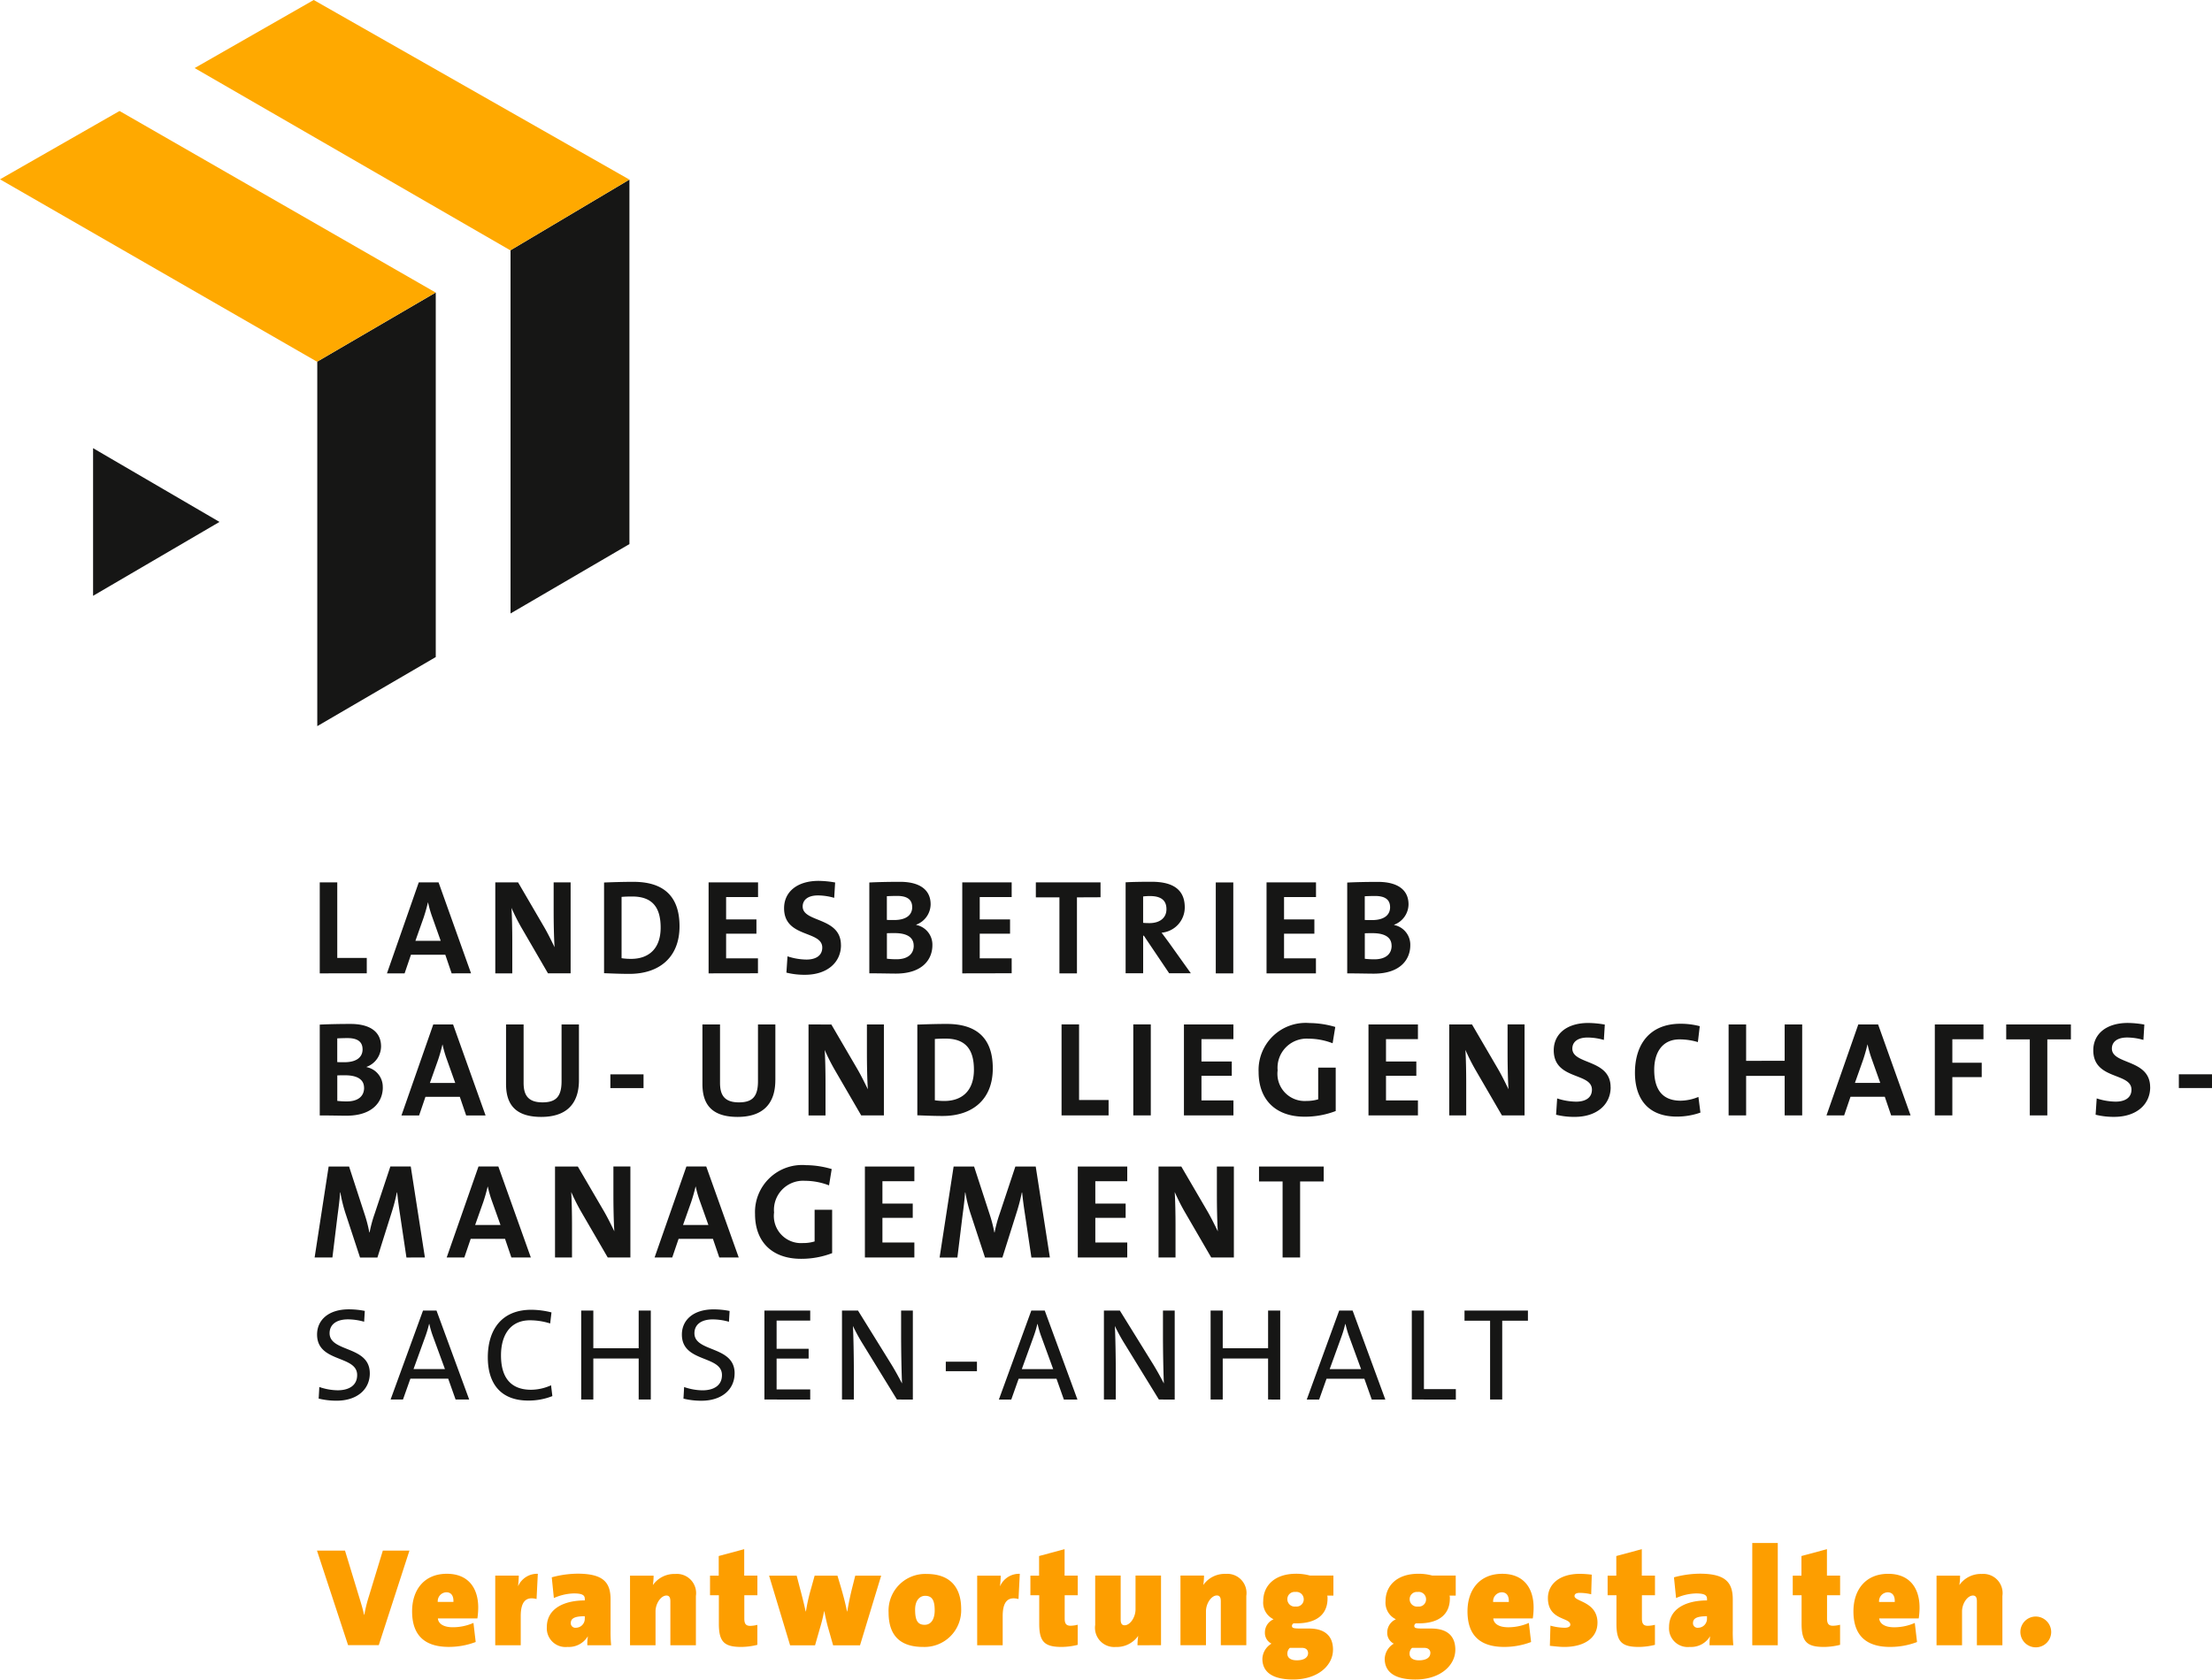
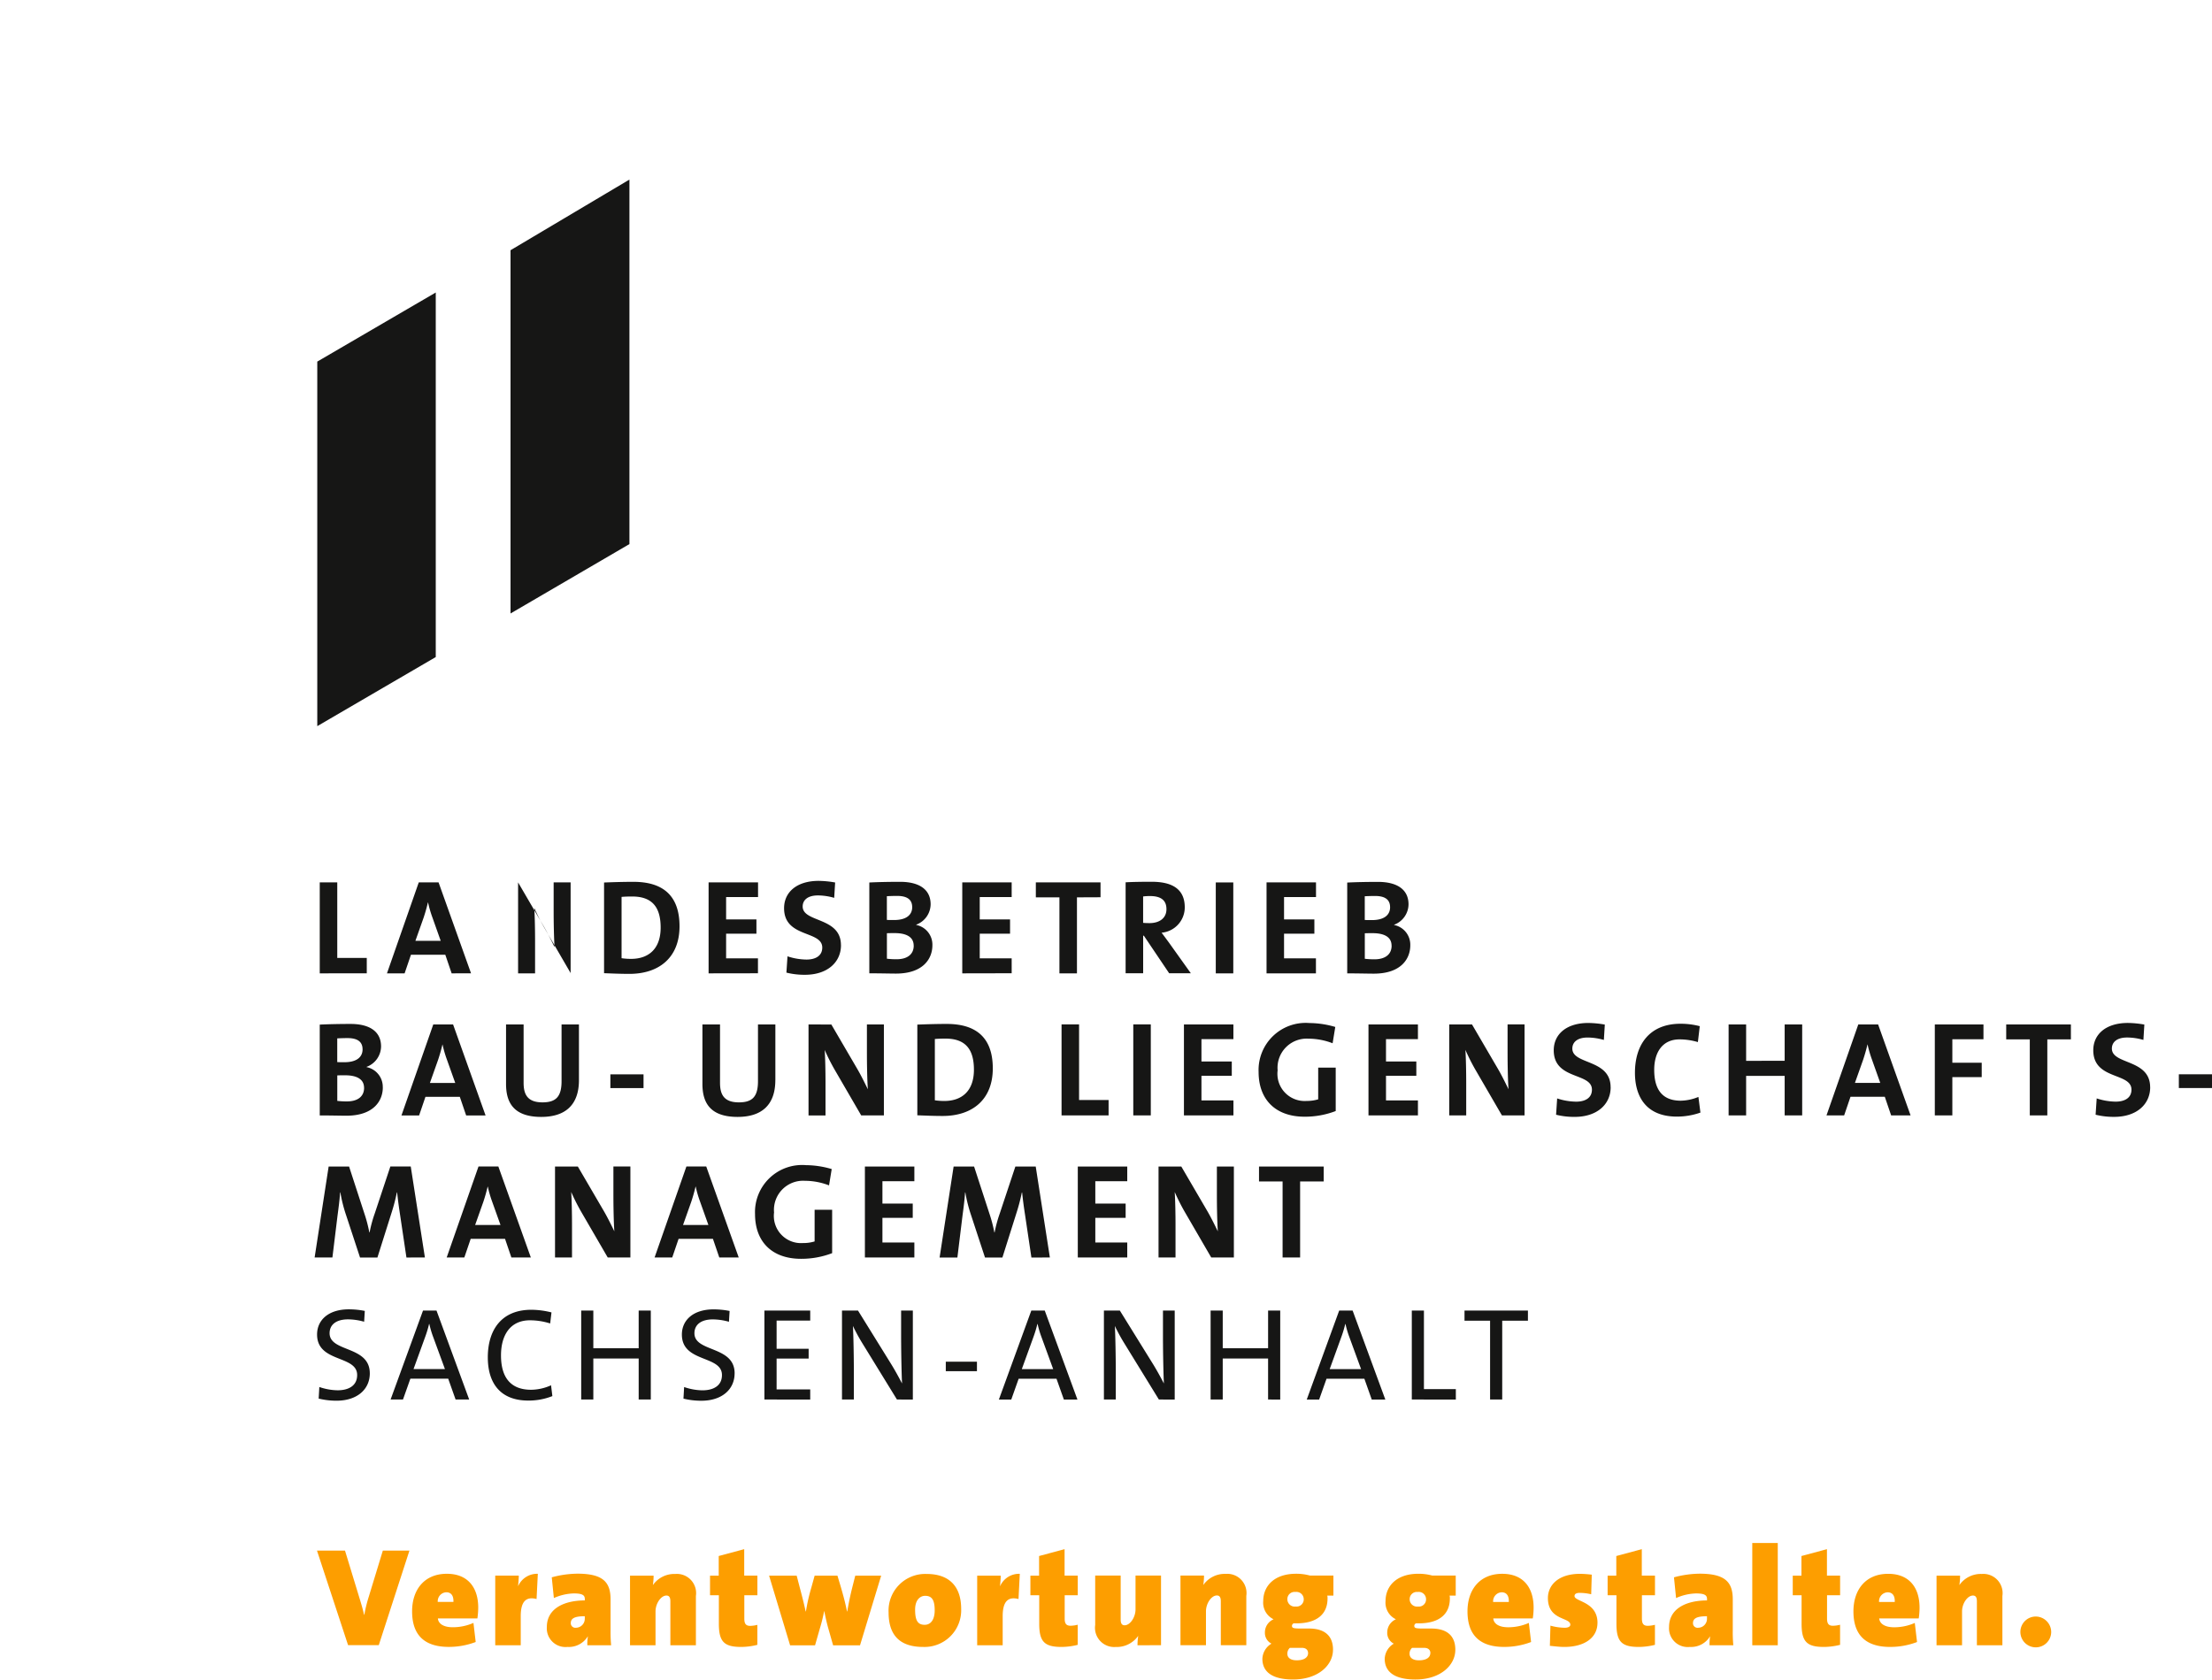
<svg xmlns="http://www.w3.org/2000/svg" width="220.115" height="167.156" viewBox="0 0 220.115 167.156">
  <defs>
    <clipPath id="a">
      <rect width="220.115" height="167.156" fill="none" />
    </clipPath>
  </defs>
  <g clip-path="url(#a)">
    <path d="M231.968,303.959a1.533,1.533,0,1,0,1.533,1.533,1.547,1.547,0,0,0-1.533-1.533m-3.323,2.858v-4.907a1.913,1.913,0,0,0-2.049-2.189,2.6,2.6,0,0,0-2.217,1.088h-.014a6.085,6.085,0,0,0,.07-.92h-2.343v6.929h2.538v-3.374c0-.767.53-1.575,1.087-1.575.293,0,.39.223.39.572v4.377Zm-10.712-4.308h-1.561a.893.893,0,0,1,.851-.962c.446,0,.739.293.711.962m2.468.558c0-1.924-.976-3.36-3.123-3.36-2.244,0-3.457,1.589-3.457,3.736,0,2.454,1.324,3.541,3.652,3.541a7.5,7.5,0,0,0,2.677-.488l-.223-1.9a5.067,5.067,0,0,1-2.049.432c-.99,0-1.449-.39-1.491-.878h3.931a7.4,7.4,0,0,0,.084-1.088m-7.91,3.708v-1.993a3.032,3.032,0,0,1-.711.1c-.418,0-.586-.2-.586-.711V301.84h1.3v-1.952h-1.31v-2.634l-2.537.683v1.952h-.865v1.952h.879v2.844c0,1.8.544,2.3,2.23,2.3a6.809,6.809,0,0,0,1.6-.209m-6.2-10.135h-2.537v10.177h2.537Zm-7.044,7.528a.889.889,0,0,1-.878.906.453.453,0,0,1-.516-.446c0-.432.279-.7,1.394-.7Zm2.621,2.648a13.931,13.931,0,0,1-.055-1.477v-3.081c0-1.7-.725-2.565-3.3-2.565a10.067,10.067,0,0,0-2.551.363l.209,2.063a5.2,5.2,0,0,1,1.98-.46c.809,0,1.1.154,1.1.544v.153c-1.994,0-3.778.767-3.778,2.648a1.861,1.861,0,0,0,2.063,1.98,2.2,2.2,0,0,0,2.008-1.045h.014a4.936,4.936,0,0,0-.056.878Zm-7.8-.042v-1.993a3.036,3.036,0,0,1-.711.1c-.418,0-.585-.2-.585-.711V301.84h1.3v-1.952h-1.311v-2.634l-2.537.683v1.952h-.864v1.952h.878v2.844c0,1.8.544,2.3,2.231,2.3a6.816,6.816,0,0,0,1.6-.209m-5.717-2.188c0-2.119-2.286-2.105-2.286-2.663,0-.2.153-.32.516-.32a4.923,4.923,0,0,1,1.143.139l.056-1.952a11,11,0,0,0-1.157-.084c-2.175,0-3.206,1.13-3.206,2.412,0,2.245,2.231,1.9,2.231,2.649,0,.181-.2.306-.558.306a5.531,5.531,0,0,1-1.422-.209l-.056,2.008c.46.042.948.111,1.436.111,1.98,0,3.3-.892,3.3-2.4m-8.821-2.077h-1.561a.893.893,0,0,1,.85-.962c.446,0,.739.293.711.962m2.467.558c0-1.924-.976-3.36-3.123-3.36-2.245,0-3.457,1.589-3.457,3.736,0,2.454,1.324,3.541,3.652,3.541a7.505,7.505,0,0,0,2.677-.488l-.223-1.9a5.068,5.068,0,0,1-2.049.432c-.99,0-1.45-.39-1.491-.878h3.931a7.472,7.472,0,0,0,.083-1.088m-10.28,4.545c0,.39-.348.711-1.13.711-.641,0-.934-.279-.934-.655a.772.772,0,0,1,.251-.586H171.1c.488,0,.627.279.627.53m-.432-5.353a.713.713,0,0,1-.795.711.733.733,0,0,1-.837-.739.713.713,0,0,1,.795-.711.733.733,0,0,1,.837.739m2.913,5.019c0-1.464-.906-2.119-2.4-2.119h-.781c-.767,0-.906-.042-.906-.279a.3.3,0,0,1,.167-.237h.293c2.021,0,3.081-.92,3.081-2.467a.949.949,0,0,0-.028-.293h.613v-1.994h-2.328a5.182,5.182,0,0,0-1.38-.181c-2.2,0-3.276,1.241-3.276,2.719a1.829,1.829,0,0,0,1.032,1.812,1.427,1.427,0,0,0-.864,1.325,1.193,1.193,0,0,0,.655,1.1,1.834,1.834,0,0,0-.906,1.505c0,1.394,1.115,2.063,3.053,2.063,2.5,0,3.973-1.422,3.973-2.955m-14.651.334c0,.39-.348.711-1.129.711-.641,0-.934-.279-.934-.655a.772.772,0,0,1,.251-.586h1.185c.488,0,.627.279.627.53m-.432-5.353a.713.713,0,0,1-.795.711.733.733,0,0,1-.836-.739.713.713,0,0,1,.795-.711.733.733,0,0,1,.836.739m2.913,5.019c0-1.464-.906-2.119-2.4-2.119h-.781c-.767,0-.906-.042-.906-.279a.3.3,0,0,1,.167-.237h.293c2.022,0,3.081-.92,3.081-2.467a.948.948,0,0,0-.028-.293h.613v-1.994h-2.328a5.182,5.182,0,0,0-1.38-.181c-2.2,0-3.276,1.241-3.276,2.719a1.829,1.829,0,0,0,1.031,1.812,1.427,1.427,0,0,0-.864,1.325,1.194,1.194,0,0,0,.655,1.1,1.833,1.833,0,0,0-.906,1.505c0,1.394,1.115,2.063,3.053,2.063,2.5,0,3.973-1.422,3.973-2.955m-8.625-.46v-4.907a1.913,1.913,0,0,0-2.049-2.189,2.6,2.6,0,0,0-2.217,1.088h-.014a6.084,6.084,0,0,0,.07-.92h-2.342v6.929h2.537v-3.374c0-.767.53-1.575,1.087-1.575.293,0,.39.223.39.572v4.377Zm-8.487,0v-6.929h-2.537v3.374c0,.767-.53,1.575-1.088,1.575-.292,0-.39-.223-.39-.572v-4.377H138.37V304.8a1.913,1.913,0,0,0,2.049,2.188,2.6,2.6,0,0,0,2.217-1.087h.014a6.075,6.075,0,0,0-.07.92Zm-8.291-.042v-1.993a3.029,3.029,0,0,1-.711.1c-.418,0-.585-.2-.585-.711V301.84h1.3v-1.952h-1.31v-2.634l-2.537.683v1.952h-.865v1.952h.879v2.844c0,1.8.544,2.3,2.231,2.3a6.809,6.809,0,0,0,1.6-.209m-5.765-7.068a2.057,2.057,0,0,0-1.952,1.213H128.9c.042-.376.069-.795.069-1.032h-2.342v6.929h2.538v-2.9c0-1.491.558-1.966,1.575-1.7Zm-8.469,3.639c0,.864-.348,1.436-1,1.436-.683,0-.948-.432-.948-1.506,0-.976.5-1.38,1-1.38.7,0,.948.46.948,1.45m2.635-.153c0-2.2-1.157-3.472-3.43-3.472a3.648,3.648,0,0,0-3.791,3.834c0,2.5,1.366,3.429,3.443,3.429a3.649,3.649,0,0,0,3.778-3.791m-7.961-3.3h-2.579l-.306,1.213c-.167.669-.335,1.436-.488,2.342h-.028c-.181-.934-.418-1.756-.627-2.481l-.321-1.074h-2.272l-.335,1.213a18.117,18.117,0,0,0-.53,2.342h-.028c-.209-.962-.418-1.742-.613-2.481l-.279-1.074h-2.746l2.091,6.929h2.482l.474-1.659a16.748,16.748,0,0,0,.432-1.742h.014c.139.711.265,1.254.418,1.784l.46,1.617h2.677Zm-12.321,6.887v-1.993a3.032,3.032,0,0,1-.711.1c-.418,0-.585-.2-.585-.711V301.84h1.3v-1.952h-1.31v-2.634l-2.537.683v1.952h-.865v1.952h.879v2.844c0,1.8.544,2.3,2.23,2.3a6.809,6.809,0,0,0,1.6-.209m-6.115.042v-4.907a1.913,1.913,0,0,0-2.049-2.189,2.6,2.6,0,0,0-2.217,1.088h-.014a6.084,6.084,0,0,0,.07-.92H92.082v6.929h2.537v-3.374c0-.767.53-1.575,1.087-1.575.293,0,.39.223.39.572v4.377ZM87.58,304.168a.889.889,0,0,1-.878.906.453.453,0,0,1-.516-.446c0-.432.279-.7,1.394-.7Zm2.621,2.648a13.806,13.806,0,0,1-.056-1.477v-3.081c0-1.7-.725-2.565-3.3-2.565a10.06,10.06,0,0,0-2.551.363l.209,2.063a5.194,5.194,0,0,1,1.979-.46c.809,0,1.1.154,1.1.544v.153c-1.994,0-3.778.767-3.778,2.648a1.861,1.861,0,0,0,2.063,1.98,2.2,2.2,0,0,0,2.007-1.045h.014a4.981,4.981,0,0,0-.055.878Zm-7.294-7.11a2.057,2.057,0,0,0-1.952,1.213h-.013c.041-.376.069-.795.069-1.032H78.669v6.929h2.537v-2.9c0-1.491.558-1.966,1.575-1.7Zm-8.4,2.8H72.948a.892.892,0,0,1,.85-.962c.446,0,.739.293.711.962m2.467.558c0-1.924-.976-3.36-3.123-3.36-2.245,0-3.457,1.589-3.457,3.736,0,2.454,1.324,3.541,3.652,3.541a7.5,7.5,0,0,0,2.676-.488l-.223-1.9a5.068,5.068,0,0,1-2.049.432c-.99,0-1.45-.39-1.491-.878h3.931a7.472,7.472,0,0,0,.083-1.088m-6.845-5.66H67.483l-1.394,4.573a13.847,13.847,0,0,0-.446,1.812h-.028c-.139-.641-.307-1.171-.46-1.673l-1.436-4.712H60.931l3.095,9.41h3.053Z" transform="translate(-29.388 -143.076)" fill="#fd9e00" />
    <path d="M72.778,45.762l-11.79,6.876V88.919l11.79-6.876ZM92.05,70.8V34.523L80.219,41.554l0,36.152Z" transform="translate(-29.416 -16.651)" fill="#161615" />
-     <path d="M19.369,6.774,31.218,0,62.63,17.873,50.785,24.914ZM31.55,36,0,17.846l11.895-6.8L43.348,29.114Z" fill="#ffa900" />
-     <path d="M17.891,86.161v14.694L30.471,93.5Z" transform="translate(-8.629 -41.557)" fill="#161615" />
    <path d="M181.437,252.858v-1.01h-6.31v1.01h2.545V260.7h1.207v-7.845Zm-7.173,7.845v-1.036h-3.175v-7.819h-1.207V260.7Zm-9.431-3.03h-3.122l1.141-3.149a11.154,11.154,0,0,0,.406-1.338h.026a9.61,9.61,0,0,0,.393,1.325Zm2.414,3.03-3.254-8.855h-1.338l-3.227,8.855h1.233l.735-2.073h3.765l.735,2.073Zm-10.459,0v-8.855h-1.207V255.6h-4.513v-3.752h-1.207V260.7h1.207v-4.08h4.513v4.08Zm-10.5,0v-8.855H145.12v2.519c0,1.469.039,3.647.092,4.736-.328-.629-.7-1.312-1.089-1.941l-3.292-5.313h-1.587V260.7h1.18v-2.847c0-1.4-.039-3.529-.092-4.474a18.77,18.77,0,0,0,1.01,1.837l3.372,5.484Zm-12.093-3.03h-3.122l1.141-3.149a11.155,11.155,0,0,0,.407-1.338h.026a9.539,9.539,0,0,0,.394,1.325Zm2.414,3.03-3.253-8.855h-1.338l-3.227,8.855h1.233l.735-2.073h3.765l.735,2.073Zm-10-3.765h-3.1v.945h3.1Zm-6.379,3.765v-8.855h-1.167v2.519c0,1.469.039,3.647.092,4.736-.328-.629-.7-1.312-1.089-1.941l-3.292-5.313H113.18V260.7h1.18v-2.847c0-1.4-.039-3.529-.092-4.474a18.665,18.665,0,0,0,1.01,1.837l3.371,5.484Zm-10.212,0v-1.01h-3.345v-3.07h3.188v-.971h-3.188v-2.807h3.345v-1H105.46V260.7Zm-7.522-2.611c0-2.768-4-2.073-4-3.988,0-.827.629-1.378,1.836-1.378a6.055,6.055,0,0,1,1.6.236l.065-1.076a8.158,8.158,0,0,0-1.6-.157c-1.994,0-3.149,1.049-3.149,2.506,0,2.821,3.988,2.033,3.988,4.028,0,1.089-.879,1.522-1.942,1.522a5.783,5.783,0,0,1-1.823-.328l-.066,1.154a7.413,7.413,0,0,0,1.784.21c2.059,0,3.305-1.141,3.305-2.729M94.155,260.7v-8.855H92.948V255.6H88.436v-3.752H87.229V260.7h1.207v-4.08h4.513v4.08Zm-9.795-.341-.131-1.076a4.921,4.921,0,0,1-1.981.446c-2.059,0-3-1.247-3-3.424,0-1.941.866-3.49,2.886-3.49a6.746,6.746,0,0,1,2.007.315l.131-1.1a8.385,8.385,0,0,0-2.007-.262c-2.991,0-4.329,2.033-4.329,4.736,0,2.493,1.181,4.3,4.028,4.3a6.412,6.412,0,0,0,2.4-.446m-10.694-2.689H70.544l1.141-3.149a11.066,11.066,0,0,0,.407-1.338h.026a9.465,9.465,0,0,0,.393,1.325Zm2.413,3.03-3.253-8.855H71.489L68.262,260.7h1.233l.735-2.073h3.765l.735,2.073Zm-9.891-2.611c0-2.768-4-2.073-4-3.988,0-.827.63-1.378,1.837-1.378a6.052,6.052,0,0,1,1.6.236l.066-1.076a8.162,8.162,0,0,0-1.6-.157c-1.994,0-3.149,1.049-3.149,2.506,0,2.821,3.988,2.033,3.988,4.028,0,1.089-.878,1.522-1.941,1.522a5.783,5.783,0,0,1-1.823-.328l-.066,1.154a7.408,7.408,0,0,0,1.784.21c2.06,0,3.306-1.141,3.306-2.729" transform="translate(-29.394 -121.415)" fill="#161615" />
    <path d="M160.891,225.627v-1.489h-6.437v1.489H156.8v7.564h1.744v-7.564Zm-8.939,7.564v-9.053h-1.69v2.817c0,1.113.027,2.722.094,3.634-.335-.684-.7-1.435-1.113-2.132l-2.521-4.318h-2.266v9.053h1.69v-3.232c0-1.087-.027-2.508-.081-3.286a20.5,20.5,0,0,0,.979,1.944l2.655,4.573Zm-10.61,0V231.7h-3.178v-2.454h3.018v-1.422h-3.018V225.6h3.178v-1.462h-4.921v9.053Zm-7.7,0-1.408-9.053h-2.025l-1.556,4.681a12.955,12.955,0,0,0-.509,1.877h-.027a14.173,14.173,0,0,0-.5-1.9l-1.515-4.654h-2.038l-1.395,9.053h1.77l.51-4.171c.107-.791.2-1.5.255-2.307h.027a14.554,14.554,0,0,0,.576,2.28l1.381,4.2h1.73l1.435-4.546a18.759,18.759,0,0,0,.5-1.931h.027c.067.631.148,1.3.282,2.159l.643,4.318Zm-13.484,0V231.7h-3.178v-2.454h3.017v-1.422h-3.017V225.6h3.178v-1.462h-4.922v9.053Zm-8.225-8.8a9.217,9.217,0,0,0-2.561-.389,4.687,4.687,0,0,0-5.069,4.868c0,2.763,1.7,4.453,4.573,4.453a8.55,8.55,0,0,0,3.1-.563v-4.318h-1.744v3.152a3.87,3.87,0,0,1-1.153.161,2.706,2.706,0,0,1-2.883-3.044,2.9,2.9,0,0,1,3.071-3.152,6.706,6.706,0,0,1,2.4.456Zm-12.27,5.566H97.138l.818-2.307c.174-.523.321-1.046.429-1.516H98.4a11.056,11.056,0,0,0,.416,1.448Zm3.017,3.232-3.232-9.053H97.473l-3.165,9.053h1.756l.631-1.851h3.419l.631,1.851Zm-10.78,0v-9.053h-1.69v2.817c0,1.113.027,2.722.094,3.634-.335-.684-.7-1.435-1.113-2.132l-2.521-4.318H84.4v9.053h1.69v-3.232c0-1.087-.027-2.508-.08-3.286a20.375,20.375,0,0,0,.979,1.944l2.655,4.573Zm-12.925-3.232H76.45l.818-2.307c.174-.523.321-1.046.429-1.516h.013a11.219,11.219,0,0,0,.416,1.448Zm3.018,3.232-3.232-9.053H76.785l-3.165,9.053h1.756l.631-1.851h3.419l.63,1.851Zm-10.541,0-1.408-9.053H68.014l-1.556,4.681a12.954,12.954,0,0,0-.509,1.877h-.027a14.172,14.172,0,0,0-.5-1.9l-1.515-4.654H61.873l-1.395,9.053h1.77l.51-4.171c.107-.791.2-1.5.255-2.307h.027a14.555,14.555,0,0,0,.576,2.28l1.381,4.2h1.73l1.435-4.546a18.763,18.763,0,0,0,.5-1.931h.027c.067.631.148,1.3.282,2.159l.643,4.318Z" transform="translate(-29.17 -108.042)" fill="#161615" />
    <path d="M249.76,201.773h-3.3v1.368h3.3Zm-6.156,1.287c0-2.83-3.808-2.226-3.808-3.849,0-.643.509-1.1,1.515-1.1a5.934,5.934,0,0,1,1.622.241l.094-1.529a9.9,9.9,0,0,0-1.636-.161c-2.172,0-3.446,1.113-3.446,2.722,0,2.977,3.8,2.186,3.8,3.916,0,.832-.684,1.194-1.569,1.194a6.255,6.255,0,0,1-1.891-.322l-.108,1.623a7.452,7.452,0,0,0,1.851.214c2.226,0,3.58-1.247,3.58-2.95m-7.89-4.761v-1.488h-6.437V198.3h2.347v7.564h1.744V198.3Zm-8.7-.013v-1.475h-4.841v9.052h1.744v-3.809h2.923V200.62h-2.923v-2.334Zm-10.27,4.345h-2.521l.818-2.307c.174-.523.322-1.046.429-1.515h.013a11.179,11.179,0,0,0,.416,1.448Zm3.017,3.232-3.231-9.052h-1.971l-3.165,9.052h1.757l.631-1.851H217.2l.63,1.851Zm-10.786,0v-9.052h-1.744v3.621H203.4v-3.621h-1.743v9.052H203.4v-3.929h3.835v3.929Zm-10.126-.282-.2-1.556a4.782,4.782,0,0,1-1.757.376c-1.824,0-2.642-1.1-2.642-3.071,0-1.757.831-3.031,2.521-3.031a6.448,6.448,0,0,1,1.824.269l.188-1.583a7.512,7.512,0,0,0-1.917-.242c-3.03,0-4.533,2.012-4.533,4.882,0,2.253,1.019,4.359,4.184,4.359a7.014,7.014,0,0,0,2.333-.4m-8.939-2.521c0-2.83-3.808-2.226-3.808-3.849,0-.643.509-1.1,1.515-1.1a5.934,5.934,0,0,1,1.622.241l.094-1.529a9.9,9.9,0,0,0-1.636-.161c-2.172,0-3.446,1.113-3.446,2.722,0,2.977,3.8,2.186,3.8,3.916,0,.832-.684,1.194-1.569,1.194a6.255,6.255,0,0,1-1.891-.322l-.107,1.623a7.448,7.448,0,0,0,1.85.214c2.226,0,3.58-1.247,3.58-2.95m-8.567,2.8v-9.052h-1.69v2.816c0,1.113.027,2.722.094,3.635-.335-.684-.7-1.435-1.113-2.132l-2.521-4.318h-2.266v9.052h1.69v-3.232c0-1.086-.027-2.508-.08-3.286a20.305,20.305,0,0,0,.978,1.944l2.655,4.573Zm-10.61,0v-1.488h-3.178v-2.454h3.018V200.5h-3.018v-2.226h3.178v-1.462h-4.921v9.052Zm-8.225-8.8a9.237,9.237,0,0,0-2.561-.389,4.687,4.687,0,0,0-5.069,4.868c0,2.762,1.7,4.453,4.573,4.453a8.533,8.533,0,0,0,3.1-.564v-4.318h-1.743v3.152a3.872,3.872,0,0,1-1.153.161,2.706,2.706,0,0,1-2.883-3.044,2.9,2.9,0,0,1,3.071-3.152,6.705,6.705,0,0,1,2.4.456Zm-10.134,8.8v-1.488H149.2v-2.454h3.018V200.5H149.2v-2.226h3.179v-1.462h-4.922v9.052Zm-8.224-9.052h-1.743v9.053h1.743Zm-4.2,9.052v-1.529h-2.937v-7.523h-1.743v9.052Zm-13.4-4.546c0,2.146-1.234,3.112-2.937,3.112a6.307,6.307,0,0,1-.952-.067v-6.1c.282-.027.657-.04,1.059-.04,2.065,0,2.83,1.153,2.83,3.1m1.877-.134c0-3.179-1.783-4.426-4.586-4.426-1.113,0-2.213.04-2.923.067v9.026c.765.026,1.583.067,2.521.067,2.95,0,4.988-1.623,4.988-4.734m-10.836,4.68v-9.052h-1.69v2.816c0,1.113.027,2.722.094,3.635-.335-.684-.7-1.435-1.113-2.132l-2.521-4.318H110.1v9.052h1.69v-3.232c0-1.086-.027-2.508-.081-3.286a20.316,20.316,0,0,0,.979,1.944l2.655,4.573Zm-10.8-3.513v-5.539h-1.73v5.646c0,1.543-.563,2.106-1.9,2.106-1.5,0-1.877-.8-1.877-1.945v-5.807H99.542v5.914c0,1.73.644,3.286,3.5,3.286,2.387,0,3.755-1.18,3.755-3.661m-13.115-.577h-3.3v1.368h3.3Zm-6.427.577v-5.539h-1.73v5.646c0,1.543-.563,2.106-1.9,2.106-1.5,0-1.877-.8-1.877-1.945v-5.807H80v5.914c0,1.73.644,3.286,3.5,3.286,2.387,0,3.755-1.18,3.755-3.661m-12.31.282H72.423l.818-2.307c.174-.523.322-1.046.429-1.515h.013a11.1,11.1,0,0,0,.416,1.448Zm3.017,3.232-3.231-9.052H72.758l-3.165,9.052H71.35l.63-1.851H75.4l.63,1.851Zm-12.087-2.749c0,.818-.576,1.354-1.716,1.354a8.053,8.053,0,0,1-.952-.053v-2.535c.187-.013.63-.013.764-.013,1.14,0,1.9.362,1.9,1.248m-.147-3.835c0,.8-.617,1.287-1.81,1.287-.282,0-.5,0-.711-.013v-2.361c.308-.013.657-.027,1.019-.027,1.1,0,1.5.443,1.5,1.114m2.011,3.8a2,2,0,0,0-1.609-2.025v-.027A2.193,2.193,0,0,0,67.563,199c0-1.448-1.086-2.239-3.044-2.239-1.113,0-2.293.027-3.057.067v9.039c1.14,0,2.092.027,2.642.027,2.735,0,3.634-1.5,3.634-2.816" transform="translate(-29.644 -94.855)" fill="#161615" />
-     <path d="M168.124,175.8c0,.818-.576,1.355-1.716,1.355a7.923,7.923,0,0,1-.952-.054v-2.535c.187-.013.63-.013.764-.013,1.14,0,1.9.362,1.9,1.247m-.147-3.835c0,.8-.617,1.287-1.81,1.287-.282,0-.5,0-.711-.013v-2.36c.308-.013.657-.027,1.019-.027,1.1,0,1.5.443,1.5,1.113m2.011,3.8a2,2,0,0,0-1.609-2.025v-.027a2.194,2.194,0,0,0,1.434-2.025c0-1.448-1.086-2.239-3.044-2.239-1.113,0-2.293.026-3.057.067v9.039c1.14,0,2.092.027,2.642.027,2.735,0,3.634-1.5,3.634-2.817m-9.389,2.79V177.06H157.42v-2.454h3.018v-1.422H157.42v-2.227H160.6V169.5h-4.922v9.053Zm-8.224-9.053h-1.743v9.053h1.743Zm-6.652,2.669c0,.845-.643,1.381-1.69,1.381-.268,0-.509-.013-.63-.027V170.9a5,5,0,0,1,.684-.04c1.1,0,1.636.429,1.636,1.3m2.427,6.383-2.173-3.044c-.228-.309-.482-.657-.737-.992a2.53,2.53,0,0,0,2.306-2.521c0-1.851-1.287-2.548-3.285-2.548-1.046,0-1.891.013-2.6.053v9.053H143.4v-3.742h.067l2.521,3.742Zm-8.986-7.564V169.5h-6.437v1.489h2.347v7.564h1.744v-7.564Zm-8.842,7.564V177.06h-3.178v-2.454h3.017v-1.422h-3.017v-2.227h3.178V169.5H125.4v9.053Zm-9.747-2.749c0,.818-.576,1.355-1.716,1.355a7.924,7.924,0,0,1-.952-.054v-2.535c.187-.013.63-.013.764-.013,1.14,0,1.9.362,1.9,1.247m-.147-3.835c0,.8-.617,1.287-1.81,1.287-.282,0-.5,0-.711-.013v-2.36c.309-.013.657-.027,1.019-.027,1.1,0,1.5.443,1.5,1.113m2.011,3.8a2,2,0,0,0-1.609-2.025v-.027a2.194,2.194,0,0,0,1.434-2.025c0-1.448-1.086-2.239-3.044-2.239-1.113,0-2.293.026-3.057.067v9.039c1.14,0,2.092.027,2.642.027,2.736,0,3.634-1.5,3.634-2.817m-9.1-.013c0-2.83-3.808-2.227-3.808-3.849,0-.644.509-1.1,1.515-1.1a5.952,5.952,0,0,1,1.622.241l.094-1.529a9.953,9.953,0,0,0-1.636-.161c-2.172,0-3.446,1.114-3.446,2.722,0,2.977,3.8,2.186,3.8,3.916,0,.831-.684,1.194-1.569,1.194a6.255,6.255,0,0,1-1.891-.322l-.108,1.622a7.451,7.451,0,0,0,1.851.215c2.226,0,3.58-1.247,3.58-2.95m-8.262,2.8V177.06H101.9v-2.454h3.017v-1.422H101.9v-2.227h3.178V169.5h-4.921v9.053ZM95.386,174c0,2.146-1.234,3.111-2.937,3.111a6.312,6.312,0,0,1-.952-.067v-6.1c.282-.027.657-.04,1.06-.04,2.065,0,2.829,1.153,2.829,3.1m1.878-.134c0-3.179-1.783-4.426-4.586-4.426-1.113,0-2.213.04-2.923.067v9.026c.764.027,1.582.067,2.521.067,2.95,0,4.988-1.623,4.988-4.734m-10.837,4.68V169.5H84.738v2.817c0,1.113.026,2.722.094,3.634-.335-.684-.7-1.435-1.113-2.132L81.2,169.5H78.931v9.053h1.69v-3.232c0-1.087-.027-2.508-.08-3.286a20.378,20.378,0,0,0,.979,1.944l2.655,4.573ZM73.5,175.317H70.981l.818-2.307c.174-.523.321-1.046.429-1.516h.013a11.22,11.22,0,0,0,.416,1.448Zm3.018,3.232L73.287,169.5H71.316l-3.165,9.053h1.756l.631-1.851h3.419l.631,1.851Zm-10.376,0V177.02H63.206V169.5H61.463v9.053Z" transform="translate(-29.645 -81.681)" fill="#161615" />
+     <path d="M168.124,175.8c0,.818-.576,1.355-1.716,1.355a7.923,7.923,0,0,1-.952-.054v-2.535c.187-.013.63-.013.764-.013,1.14,0,1.9.362,1.9,1.247m-.147-3.835c0,.8-.617,1.287-1.81,1.287-.282,0-.5,0-.711-.013v-2.36c.308-.013.657-.027,1.019-.027,1.1,0,1.5.443,1.5,1.113m2.011,3.8a2,2,0,0,0-1.609-2.025v-.027a2.194,2.194,0,0,0,1.434-2.025c0-1.448-1.086-2.239-3.044-2.239-1.113,0-2.293.026-3.057.067v9.039c1.14,0,2.092.027,2.642.027,2.735,0,3.634-1.5,3.634-2.817m-9.389,2.79V177.06H157.42v-2.454h3.018v-1.422H157.42v-2.227H160.6V169.5h-4.922v9.053Zm-8.224-9.053h-1.743v9.053h1.743Zm-6.652,2.669c0,.845-.643,1.381-1.69,1.381-.268,0-.509-.013-.63-.027V170.9a5,5,0,0,1,.684-.04c1.1,0,1.636.429,1.636,1.3m2.427,6.383-2.173-3.044c-.228-.309-.482-.657-.737-.992a2.53,2.53,0,0,0,2.306-2.521c0-1.851-1.287-2.548-3.285-2.548-1.046,0-1.891.013-2.6.053v9.053H143.4v-3.742h.067l2.521,3.742Zm-8.986-7.564V169.5h-6.437v1.489h2.347v7.564h1.744v-7.564Zm-8.842,7.564V177.06h-3.178v-2.454h3.017v-1.422h-3.017v-2.227h3.178V169.5H125.4v9.053Zm-9.747-2.749c0,.818-.576,1.355-1.716,1.355a7.924,7.924,0,0,1-.952-.054v-2.535c.187-.013.63-.013.764-.013,1.14,0,1.9.362,1.9,1.247m-.147-3.835c0,.8-.617,1.287-1.81,1.287-.282,0-.5,0-.711-.013v-2.36c.309-.013.657-.027,1.019-.027,1.1,0,1.5.443,1.5,1.113m2.011,3.8a2,2,0,0,0-1.609-2.025v-.027a2.194,2.194,0,0,0,1.434-2.025c0-1.448-1.086-2.239-3.044-2.239-1.113,0-2.293.026-3.057.067v9.039c1.14,0,2.092.027,2.642.027,2.736,0,3.634-1.5,3.634-2.817m-9.1-.013c0-2.83-3.808-2.227-3.808-3.849,0-.644.509-1.1,1.515-1.1a5.952,5.952,0,0,1,1.622.241l.094-1.529a9.953,9.953,0,0,0-1.636-.161c-2.172,0-3.446,1.114-3.446,2.722,0,2.977,3.8,2.186,3.8,3.916,0,.831-.684,1.194-1.569,1.194a6.255,6.255,0,0,1-1.891-.322l-.108,1.622a7.451,7.451,0,0,0,1.851.215c2.226,0,3.58-1.247,3.58-2.95m-8.262,2.8V177.06H101.9v-2.454h3.017v-1.422H101.9v-2.227h3.178V169.5h-4.921v9.053ZM95.386,174c0,2.146-1.234,3.111-2.937,3.111a6.312,6.312,0,0,1-.952-.067v-6.1c.282-.027.657-.04,1.06-.04,2.065,0,2.829,1.153,2.829,3.1m1.878-.134c0-3.179-1.783-4.426-4.586-4.426-1.113,0-2.213.04-2.923.067v9.026c.764.027,1.582.067,2.521.067,2.95,0,4.988-1.623,4.988-4.734m-10.837,4.68V169.5H84.738v2.817c0,1.113.026,2.722.094,3.634-.335-.684-.7-1.435-1.113-2.132L81.2,169.5v9.053h1.69v-3.232c0-1.087-.027-2.508-.08-3.286a20.378,20.378,0,0,0,.979,1.944l2.655,4.573ZM73.5,175.317H70.981l.818-2.307c.174-.523.321-1.046.429-1.516h.013a11.22,11.22,0,0,0,.416,1.448Zm3.018,3.232L73.287,169.5H71.316l-3.165,9.053h1.756l.631-1.851h3.419l.631,1.851Zm-10.376,0V177.02H63.206V169.5H61.463v9.053Z" transform="translate(-29.645 -81.681)" fill="#161615" />
  </g>
</svg>